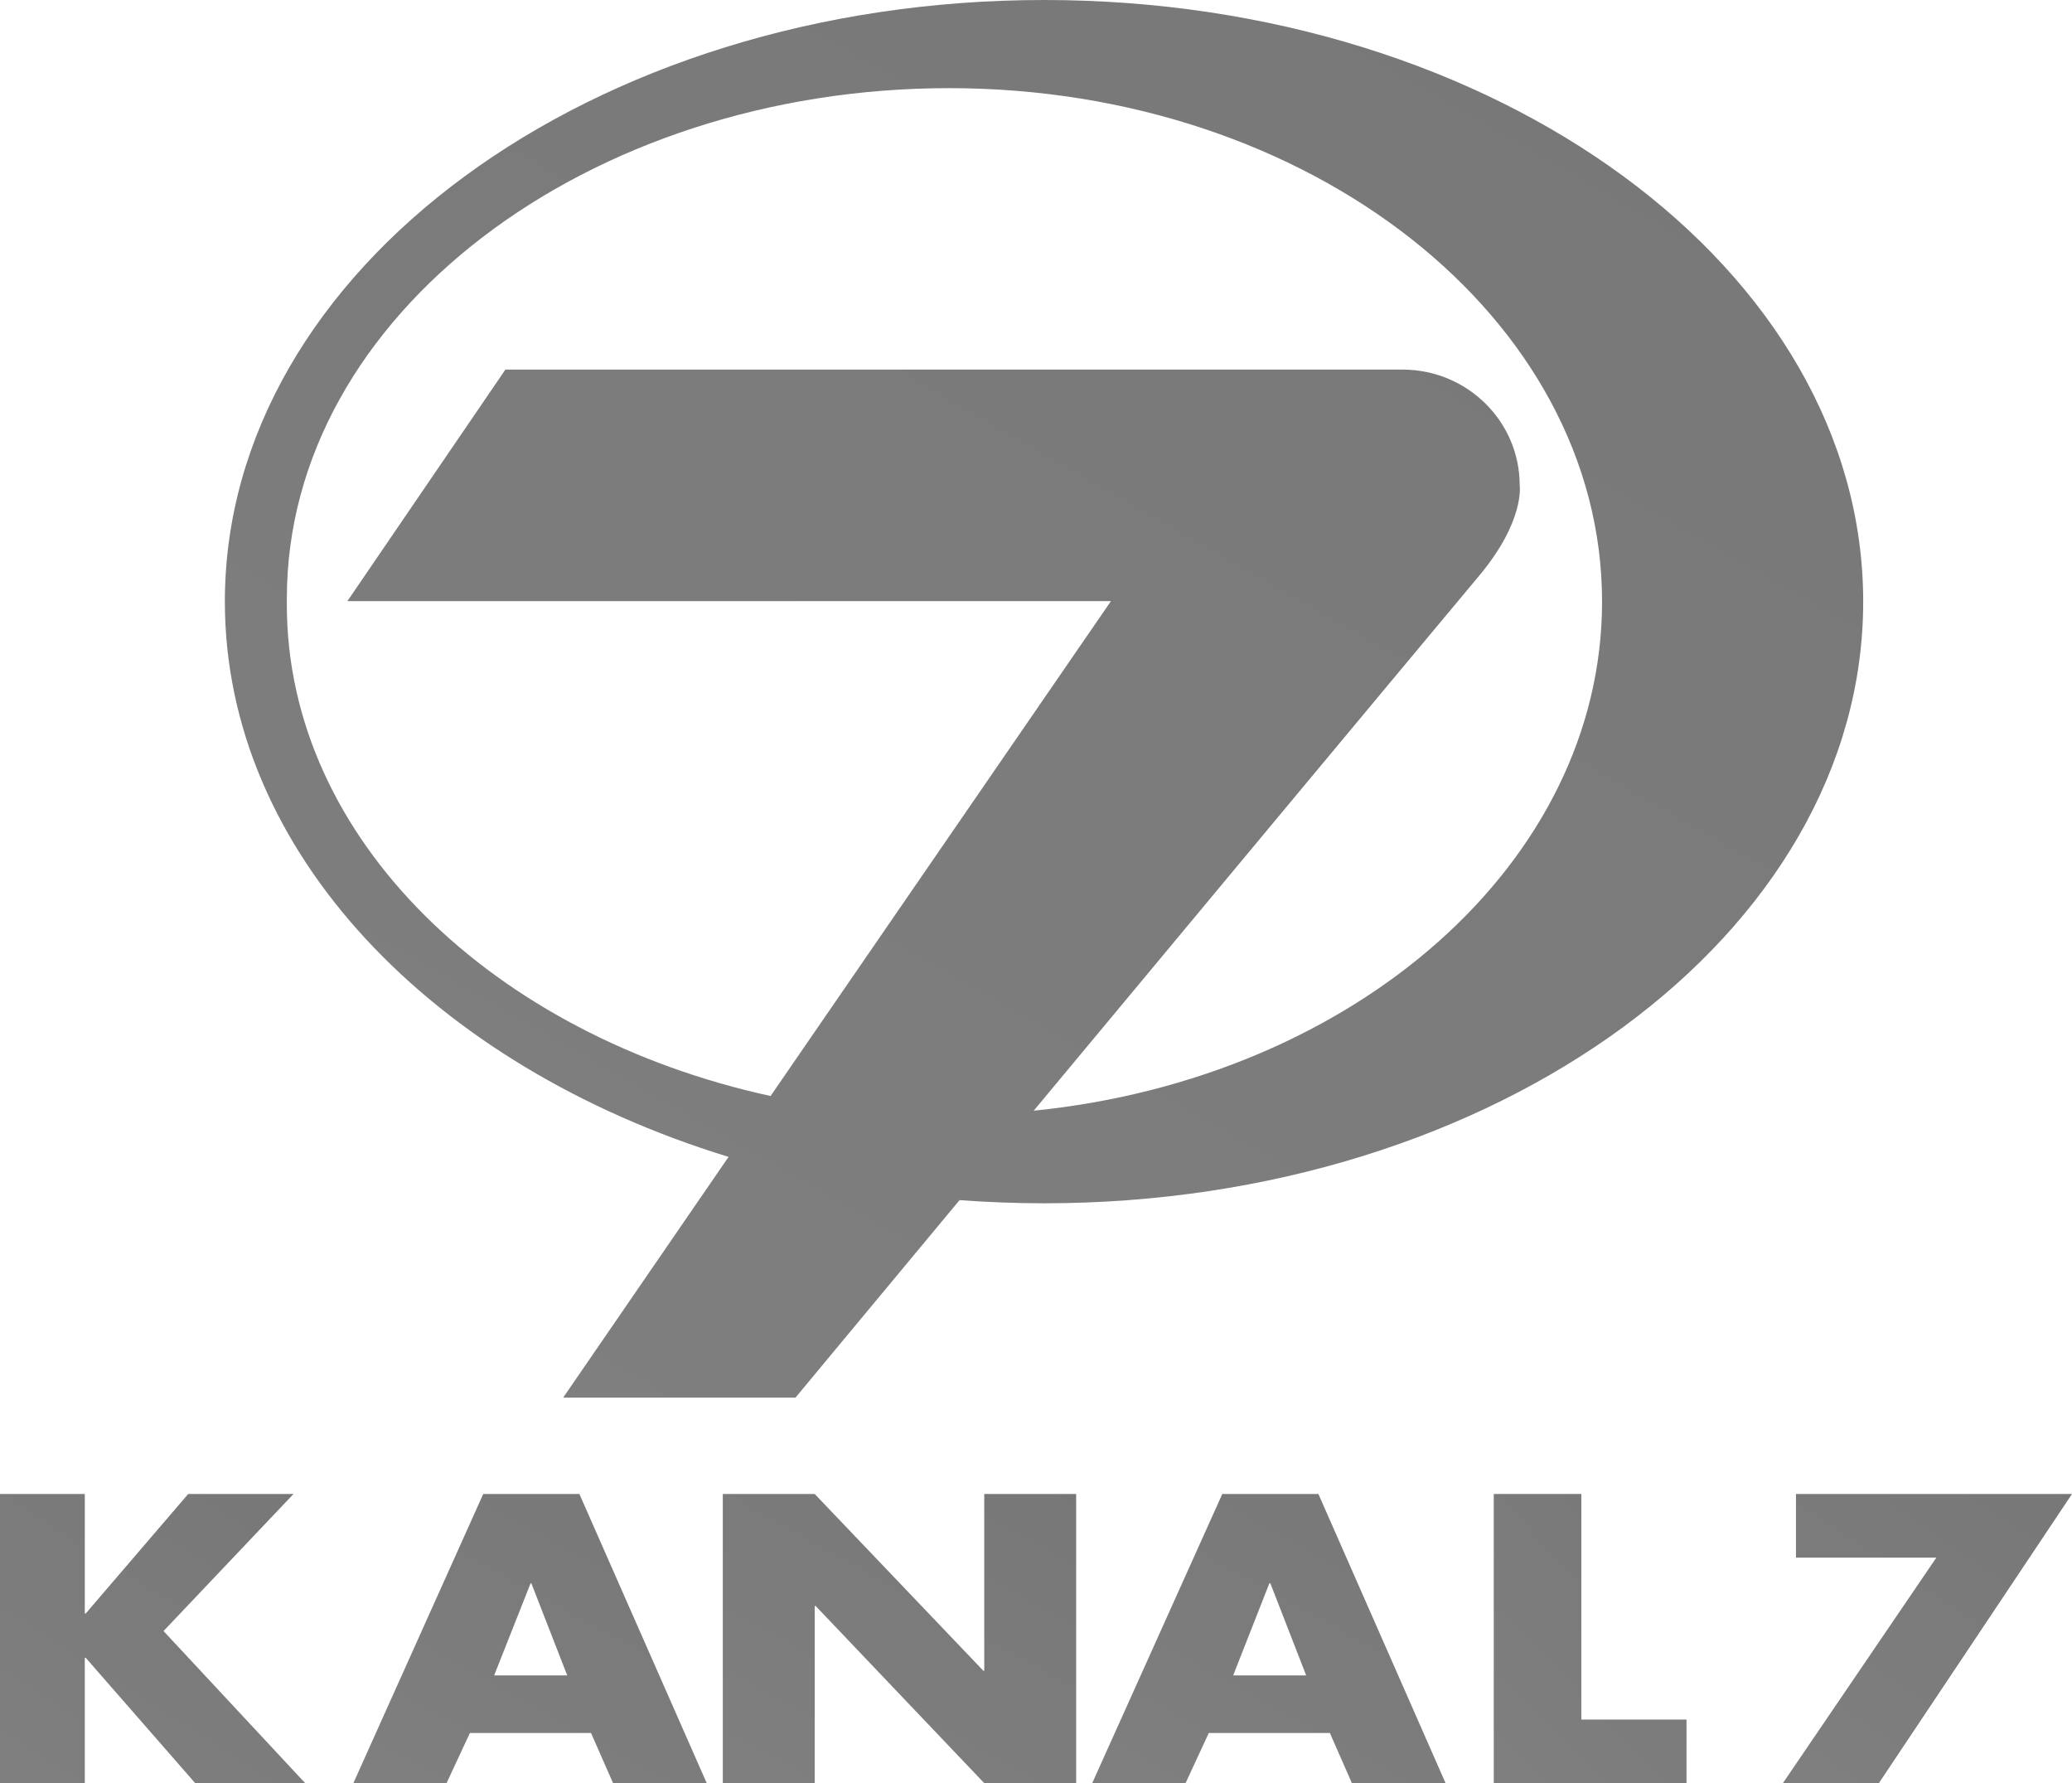
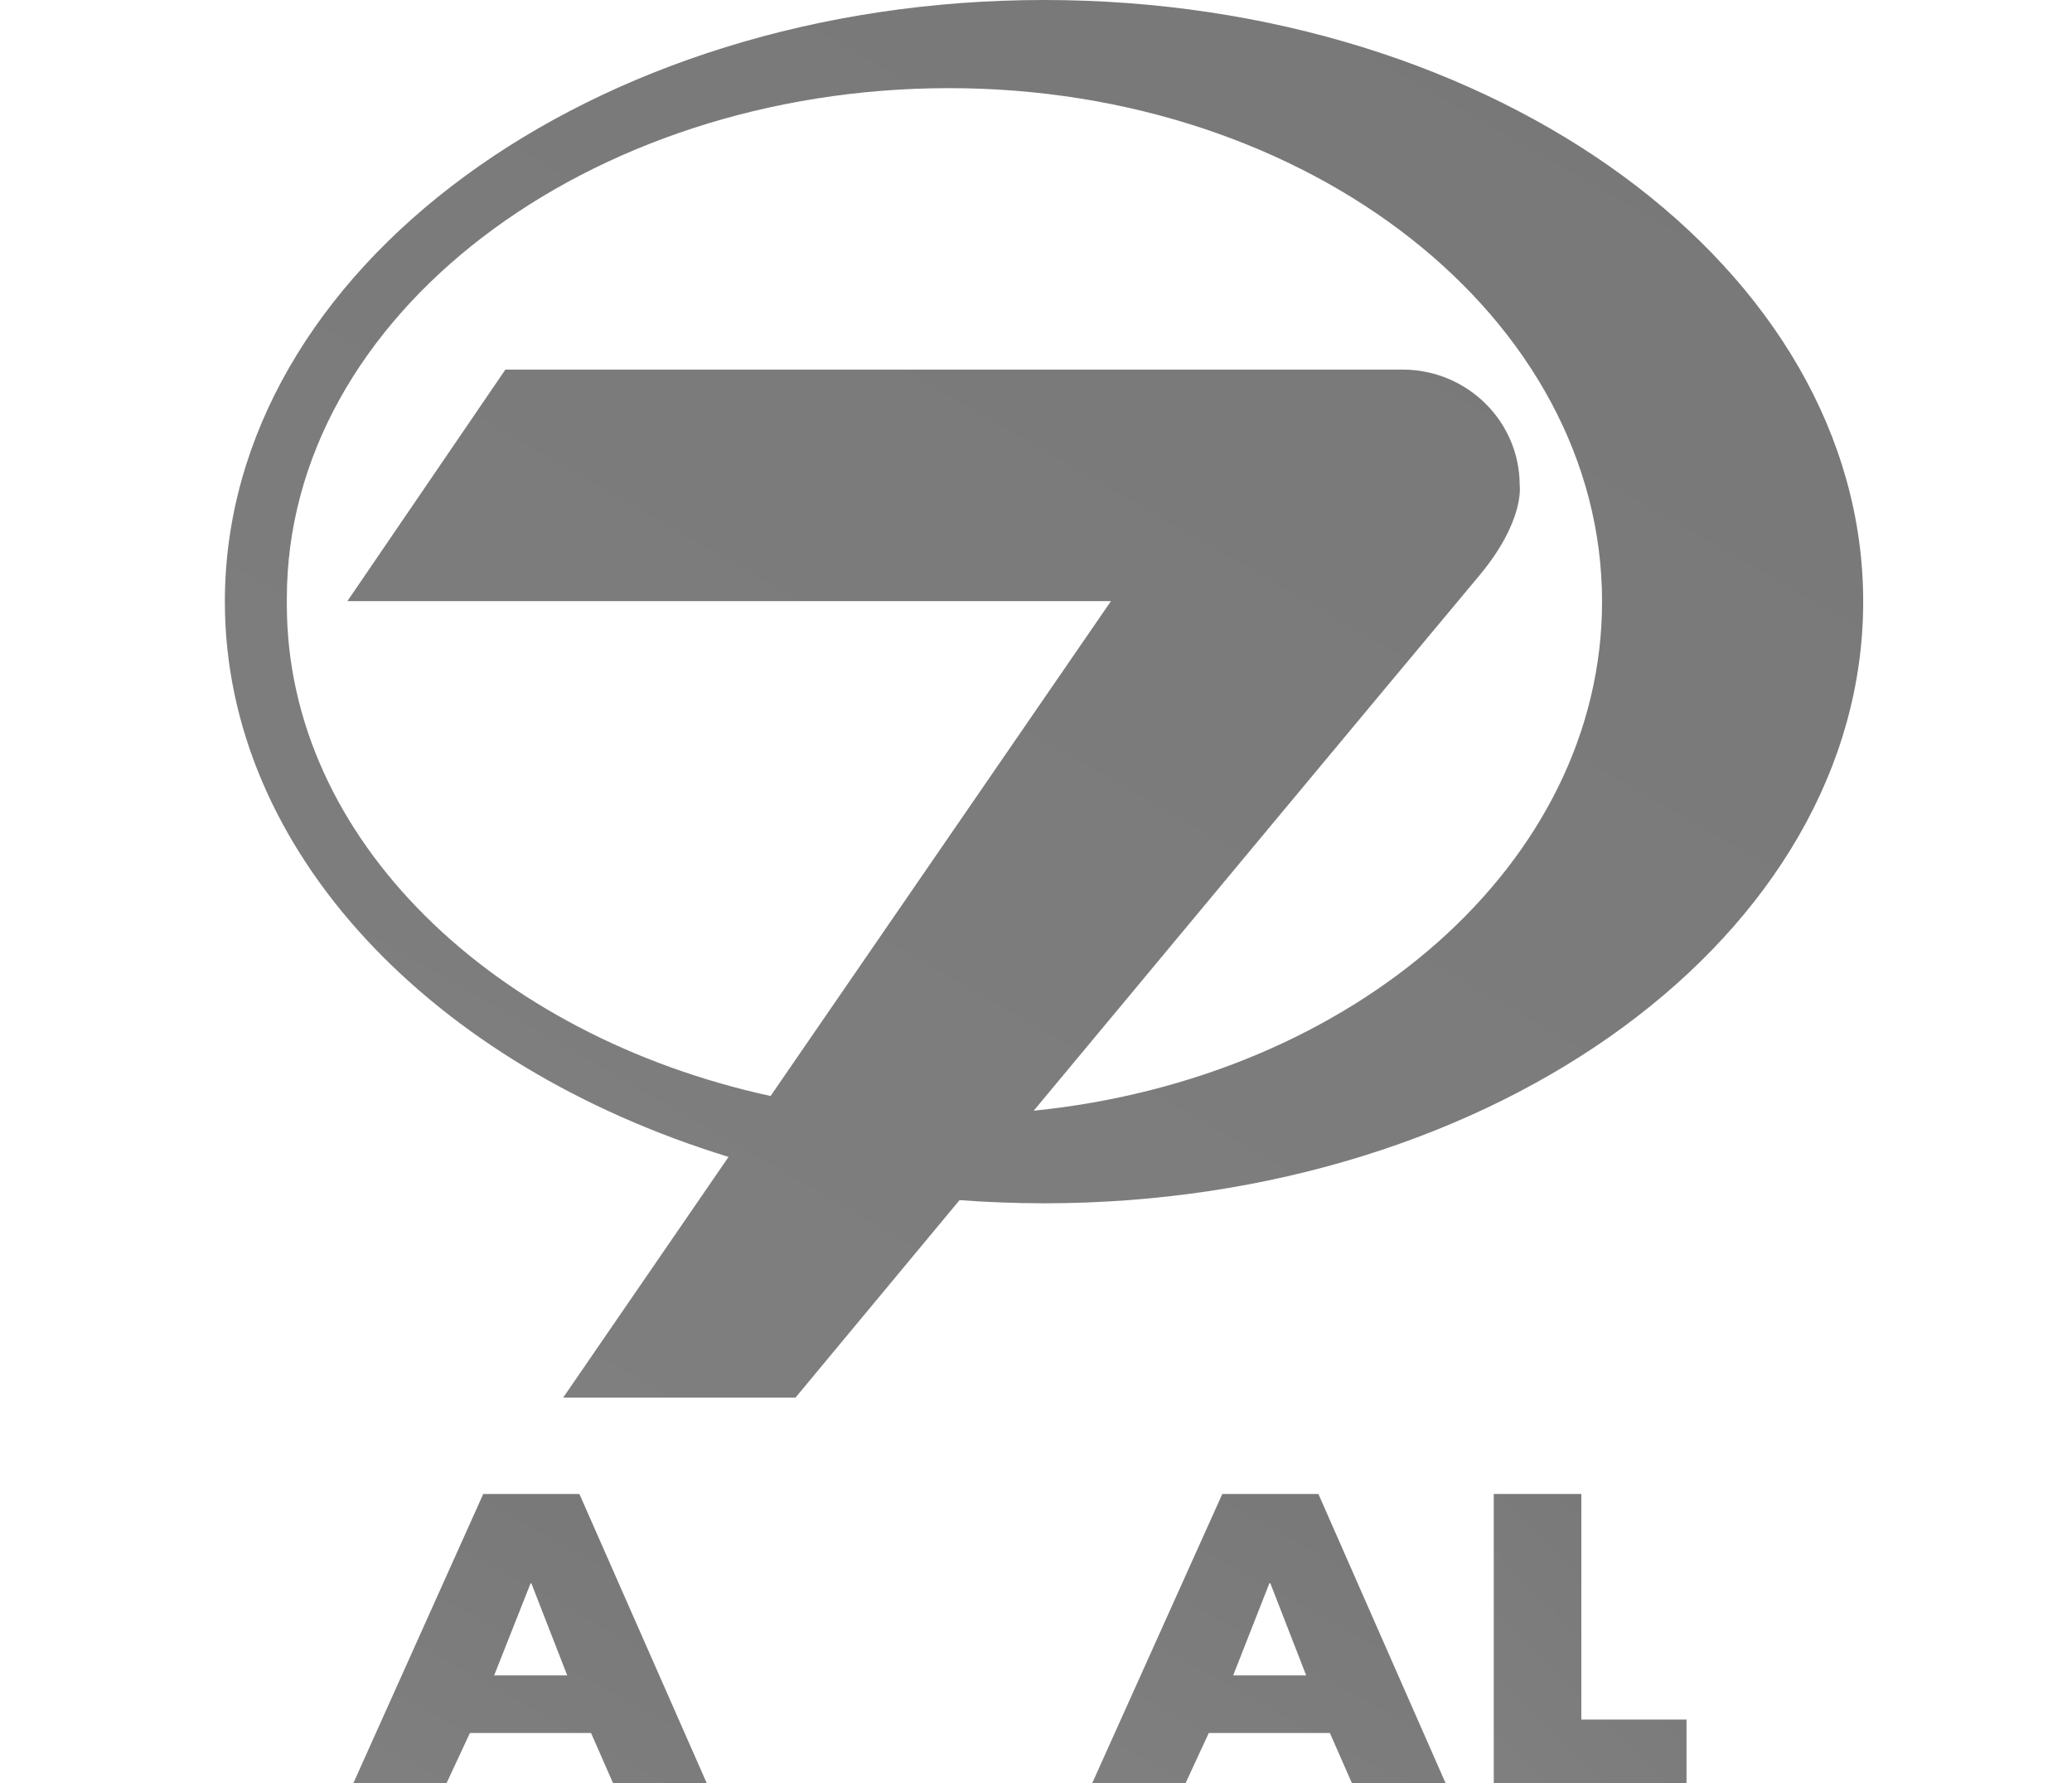
<svg xmlns="http://www.w3.org/2000/svg" width="129px" height="111px" viewBox="0 0 129 111" version="1.1">
  <title>Kanal Logo</title>
  <defs>
    <linearGradient x1="13.451%" y1="142.83%" x2="110.138%" y2="0%" id="linearGradient-1">
      <stop stop-color="#000000" offset="0%" />
      <stop stop-color="#818181" offset="0%" />
      <stop stop-color="#777777" offset="100%" />
    </linearGradient>
  </defs>
  <g id="Symbols" stroke="none" stroke-width="1" fill="none" fill-rule="evenodd">
    <g id="FOOTER" transform="translate(-330, -248)" fill="url(#linearGradient-1)" fill-rule="nonzero">
      <g id="Kanal7yekim">
        <g transform="translate(330, 248)">
          <path d="M64.357,69.141 C73.89,57.681 85.652,43.546 92.083,35.849 C94.953,32.42 94.614,30.208 94.614,30.208 C94.614,26.241 91.366,23.033 87.367,23.007 L87.346,23.007 L87.33,23.007 L31.465,23.007 L21.627,37.421 L69.166,37.421 L47.975,68.226 C30.771,64.474 17.858,52.259 17.858,37.632 L17.858,37.262 C17.858,19.614 36.639,5.487 59.091,5.487 C81.543,5.487 99.742,19.798 99.742,37.449 C99.742,53.704 84.315,67.129 64.357,69.141 M65.004,0 C36.841,0 14,16.766 14,37.451 C14,53.017 26.952,66.37 45.359,72.016 L35.063,87 L49.528,87 C49.528,87 53.781,81.872 59.74,74.709 C61.472,74.834 63.229,74.905 65.004,74.905 C93.172,74.905 116,58.126 116,37.451 C116.002,16.766 93.172,0 65.004,0" id="Shape" />
-           <polygon id="Shape" points="11.717 93 5.34 100.436 5.28 100.436 5.28 93 0 93 0 111 5.28 111 5.28 103.201 5.34 103.201 12.153 111 19 111 10.181 101.532 18.274 93" />
          <path d="M33.035,98.558 L33.08,98.558 L35.315,104.294 L30.765,104.294 L33.035,98.558 Z M30.086,93 L22,111 L27.802,111 L29.256,107.878 L36.796,107.878 L38.168,111 L44,111 L36.072,93 L30.086,93 Z" id="Shape" />
-           <polygon id="Shape" points="61.278 93 61.278 104.006 61.223 104.006 50.722 93 45 93 45 111 50.722 111 50.722 99.974 50.783 99.974 61.278 111 67 111 67 93" />
          <path d="M79.03,98.558 L79.089,98.558 L81.321,104.294 L76.776,104.294 L79.03,98.558 Z M76.099,93 L68,111 L73.812,111 L75.258,107.878 L82.796,107.878 L84.168,111 L90,111 L82.082,93 L76.099,93 Z" id="Shape" />
          <polygon id="Shape" points="93 93 93 111 105 111 105 107.042 98.451 107.042 98.451 93" />
-           <polygon id="Shape" points="111.815 93 111.815 96.964 120.554 96.964 111 111 116.976 111 129 93" />
        </g>
      </g>
    </g>
  </g>
</svg>